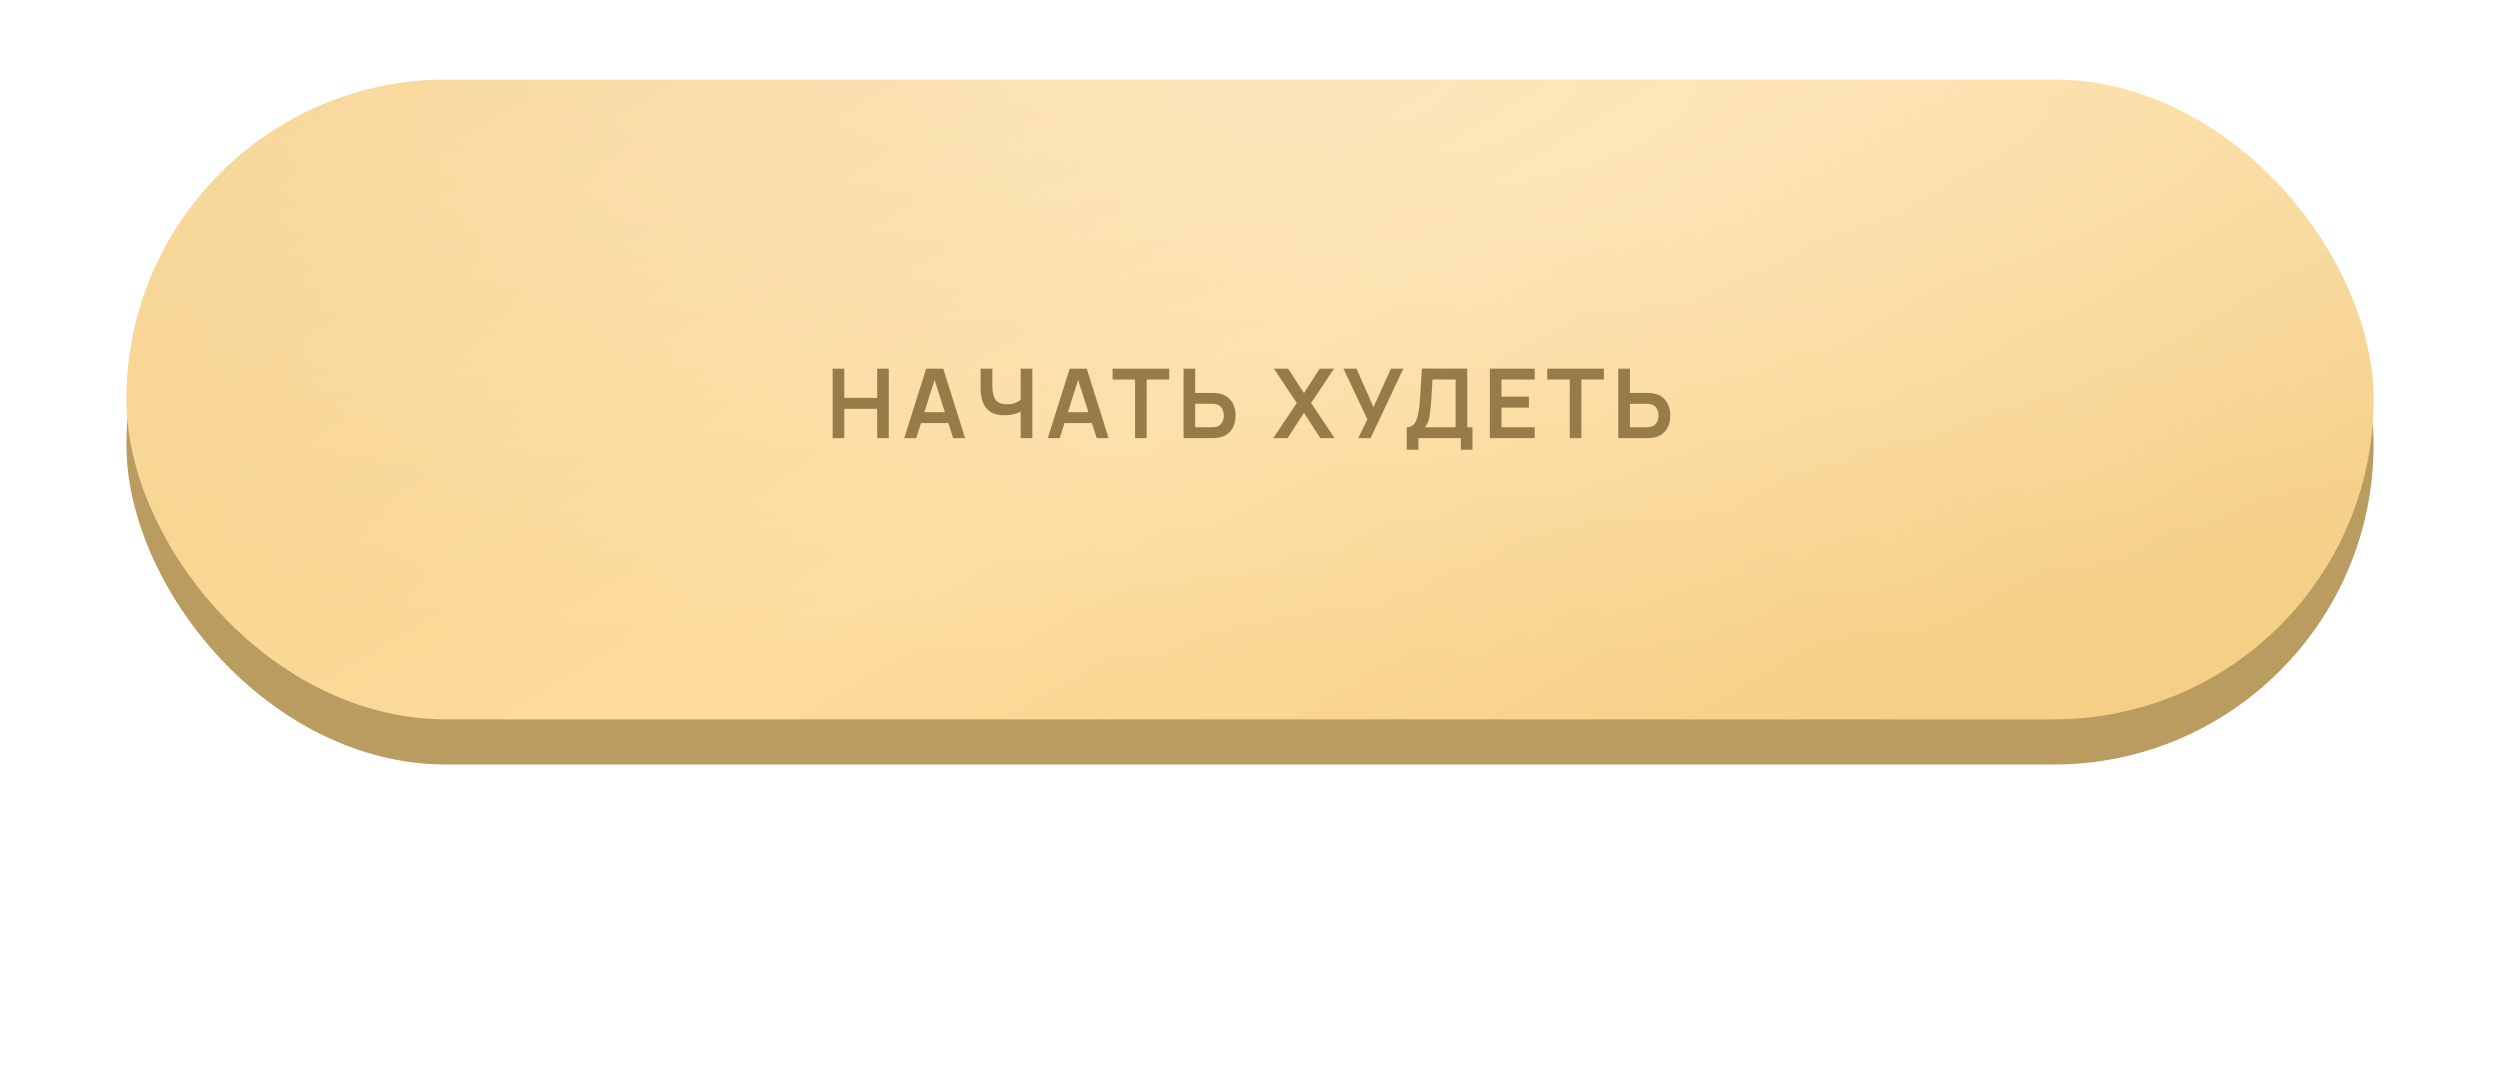
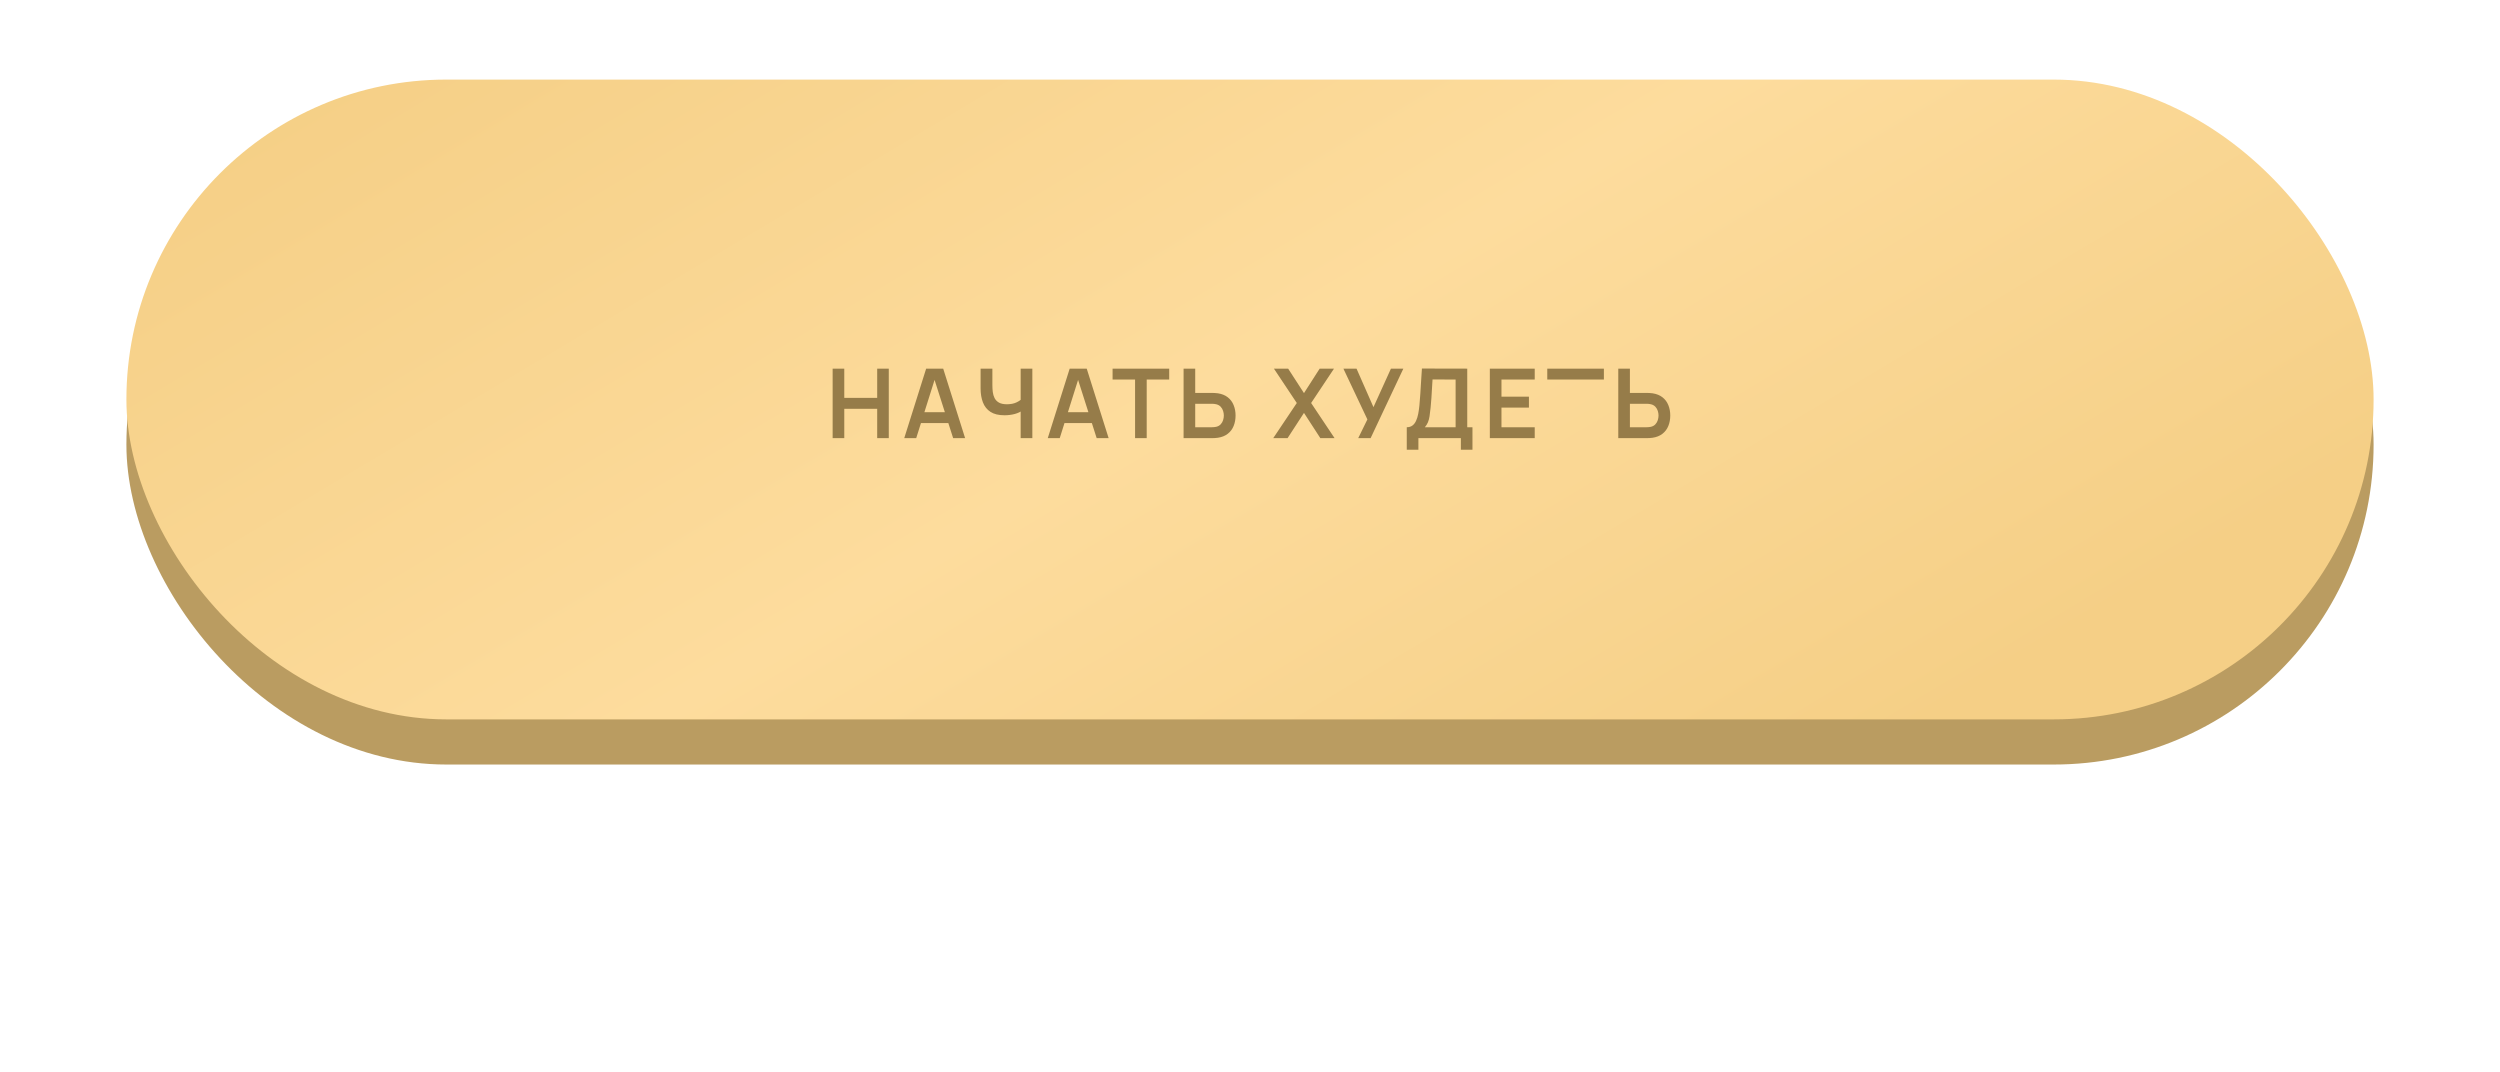
<svg xmlns="http://www.w3.org/2000/svg" width="534" height="229" viewBox="0 0 534 229" fill="none">
  <g filter="url(#filter0_f_247_193)">
    <ellipse cx="267" cy="146.5" rx="187" ry="12.5" fill="#272727" fill-opacity="0.57" />
  </g>
  <g filter="url(#filter1_d_247_193)">
    <rect x="27" y="22.646" width="480" height="136.659" rx="68.329" fill="#BA9C61" />
  </g>
  <rect x="27" y="17" width="480" height="136.659" rx="68.329" fill="url(#paint0_linear_247_193)" />
-   <rect x="27" y="17" width="480" height="136.659" rx="68.329" fill="url(#paint1_radial_247_193)" fill-opacity="0.8" />
-   <path d="M177.852 93.588V78.741H180.337V84.989H187.368V78.741H189.843V93.588H187.368V87.319H180.337V93.588H177.852ZM193.146 93.588L197.827 78.741H201.467L206.148 93.588H203.591L199.343 80.267H199.9L195.703 93.588H193.146ZM195.755 90.371V88.051H203.549V90.371H195.755ZM218.013 93.588V86.989L218.415 87.628C218.01 87.965 217.46 88.23 216.766 88.422C216.071 88.608 215.332 88.701 214.549 88.701C213.298 88.701 212.301 88.457 211.559 87.969C210.816 87.481 210.28 86.807 209.95 85.948C209.62 85.088 209.455 84.095 209.455 82.968V78.741H211.971V82.205C211.971 82.714 211.999 83.216 212.054 83.71C212.115 84.198 212.246 84.642 212.445 85.04C212.652 85.439 212.964 85.759 213.384 85.999C213.803 86.233 214.37 86.35 215.085 86.35C215.882 86.35 216.563 86.216 217.126 85.948C217.69 85.68 218.089 85.394 218.322 85.092L218.013 86.34V78.741H220.508V93.588H218.013ZM223.803 93.588L228.484 78.741H232.124L236.805 93.588H234.248L230 80.267H230.557L226.36 93.588H223.803ZM226.412 90.371V88.051H234.206V90.371H226.412ZM242.451 93.588V81.071H237.647V78.741H249.741V81.071H244.936V93.588H242.451ZM252.812 93.588V78.741H255.297V83.927H258.947C259.085 83.927 259.27 83.934 259.504 83.948C259.738 83.954 259.951 83.975 260.143 84.009C260.996 84.14 261.7 84.425 262.257 84.865C262.821 85.305 263.236 85.862 263.504 86.535C263.779 87.202 263.917 87.941 263.917 88.752C263.917 89.57 263.779 90.316 263.504 90.99C263.236 91.656 262.821 92.21 262.257 92.65C261.7 93.09 260.996 93.375 260.143 93.505C259.951 93.533 259.738 93.553 259.504 93.567C259.277 93.581 259.092 93.588 258.947 93.588H252.812ZM255.297 91.258H258.844C258.988 91.258 259.143 91.251 259.308 91.237C259.48 91.223 259.641 91.199 259.793 91.165C260.198 91.062 260.518 90.88 260.752 90.618C260.992 90.357 261.161 90.062 261.257 89.732C261.36 89.395 261.411 89.068 261.411 88.752C261.411 88.436 261.36 88.113 261.257 87.783C261.161 87.453 260.992 87.157 260.752 86.896C260.518 86.635 260.198 86.453 259.793 86.35C259.641 86.309 259.48 86.281 259.308 86.267C259.143 86.254 258.988 86.247 258.844 86.247H255.297V91.258ZM271.962 93.588L276.994 86.082L272.107 78.741H275.148L278.53 83.968L281.881 78.741H284.943L280.056 86.082L285.067 93.588H282.025L278.53 88.195L275.025 93.588H271.962ZM290.115 93.588L292.074 89.587L286.949 78.741H289.754L293.373 86.969L297.105 78.741H299.755L292.764 93.588H290.115ZM300.485 96.062V91.258C300.966 91.258 301.368 91.137 301.691 90.897C302.015 90.656 302.272 90.323 302.465 89.897C302.664 89.471 302.819 88.976 302.929 88.412C303.039 87.841 303.125 87.237 303.186 86.597C303.262 85.752 303.327 84.924 303.382 84.112C303.437 83.294 303.489 82.449 303.537 81.576C303.592 80.696 303.654 79.744 303.723 78.72L313.404 78.741V91.258H314.518V96.062H312.043V93.588H302.97V96.062H300.485ZM304.352 91.258H310.919V81.071L305.991 81.05C305.943 81.772 305.902 82.446 305.867 83.071C305.84 83.69 305.802 84.319 305.754 84.958C305.713 85.597 305.654 86.295 305.579 87.051C305.51 87.793 305.434 88.412 305.352 88.907C305.276 89.402 305.163 89.831 305.011 90.196C304.86 90.553 304.64 90.907 304.352 91.258ZM318.229 93.588V78.741H327.817V81.071H320.714V84.731H326.58V87.061H320.714V91.258H327.817V93.588H318.229ZM335.302 93.588V81.071H330.497V78.741H342.592V81.071H337.787V93.588H335.302ZM345.663 93.588V78.741H348.148V83.927H351.798C351.935 83.927 352.121 83.934 352.355 83.948C352.588 83.954 352.802 83.975 352.994 84.009C353.846 84.14 354.551 84.425 355.108 84.865C355.671 85.305 356.087 85.862 356.355 86.535C356.63 87.202 356.768 87.941 356.768 88.752C356.768 89.57 356.63 90.316 356.355 90.99C356.087 91.656 355.671 92.21 355.108 92.65C354.551 93.09 353.846 93.375 352.994 93.505C352.802 93.533 352.588 93.553 352.355 93.567C352.128 93.581 351.942 93.588 351.798 93.588H345.663ZM348.148 91.258H351.695C351.839 91.258 351.994 91.251 352.159 91.237C352.331 91.223 352.492 91.199 352.643 91.165C353.049 91.062 353.369 90.88 353.602 90.618C353.843 90.357 354.011 90.062 354.108 89.732C354.211 89.395 354.262 89.068 354.262 88.752C354.262 88.436 354.211 88.113 354.108 87.783C354.011 87.453 353.843 87.157 353.602 86.896C353.369 86.635 353.049 86.453 352.643 86.35C352.492 86.309 352.331 86.281 352.159 86.267C351.994 86.254 351.839 86.247 351.695 86.247H348.148V91.258Z" fill="#967C49" />
+   <path d="M177.852 93.588V78.741H180.337V84.989H187.368V78.741H189.843V93.588H187.368V87.319H180.337V93.588H177.852ZM193.146 93.588L197.827 78.741H201.467L206.148 93.588H203.591L199.343 80.267H199.9L195.703 93.588H193.146ZM195.755 90.371V88.051H203.549V90.371H195.755ZM218.013 93.588V86.989L218.415 87.628C218.01 87.965 217.46 88.23 216.766 88.422C216.071 88.608 215.332 88.701 214.549 88.701C213.298 88.701 212.301 88.457 211.559 87.969C210.816 87.481 210.28 86.807 209.95 85.948C209.62 85.088 209.455 84.095 209.455 82.968V78.741H211.971V82.205C211.971 82.714 211.999 83.216 212.054 83.71C212.115 84.198 212.246 84.642 212.445 85.04C212.652 85.439 212.964 85.759 213.384 85.999C213.803 86.233 214.37 86.35 215.085 86.35C215.882 86.35 216.563 86.216 217.126 85.948C217.69 85.68 218.089 85.394 218.322 85.092L218.013 86.34V78.741H220.508V93.588H218.013ZM223.803 93.588L228.484 78.741H232.124L236.805 93.588H234.248L230 80.267H230.557L226.36 93.588H223.803ZM226.412 90.371V88.051H234.206V90.371H226.412ZM242.451 93.588V81.071H237.647V78.741H249.741V81.071H244.936V93.588H242.451ZM252.812 93.588V78.741H255.297V83.927H258.947C259.085 83.927 259.27 83.934 259.504 83.948C259.738 83.954 259.951 83.975 260.143 84.009C260.996 84.14 261.7 84.425 262.257 84.865C262.821 85.305 263.236 85.862 263.504 86.535C263.779 87.202 263.917 87.941 263.917 88.752C263.917 89.57 263.779 90.316 263.504 90.99C263.236 91.656 262.821 92.21 262.257 92.65C261.7 93.09 260.996 93.375 260.143 93.505C259.951 93.533 259.738 93.553 259.504 93.567C259.277 93.581 259.092 93.588 258.947 93.588H252.812ZM255.297 91.258H258.844C258.988 91.258 259.143 91.251 259.308 91.237C259.48 91.223 259.641 91.199 259.793 91.165C260.198 91.062 260.518 90.88 260.752 90.618C260.992 90.357 261.161 90.062 261.257 89.732C261.36 89.395 261.411 89.068 261.411 88.752C261.411 88.436 261.36 88.113 261.257 87.783C261.161 87.453 260.992 87.157 260.752 86.896C260.518 86.635 260.198 86.453 259.793 86.35C259.641 86.309 259.48 86.281 259.308 86.267C259.143 86.254 258.988 86.247 258.844 86.247H255.297V91.258ZM271.962 93.588L276.994 86.082L272.107 78.741H275.148L278.53 83.968L281.881 78.741H284.943L280.056 86.082L285.067 93.588H282.025L278.53 88.195L275.025 93.588H271.962ZM290.115 93.588L292.074 89.587L286.949 78.741H289.754L293.373 86.969L297.105 78.741H299.755L292.764 93.588H290.115ZM300.485 96.062V91.258C300.966 91.258 301.368 91.137 301.691 90.897C302.015 90.656 302.272 90.323 302.465 89.897C302.664 89.471 302.819 88.976 302.929 88.412C303.039 87.841 303.125 87.237 303.186 86.597C303.262 85.752 303.327 84.924 303.382 84.112C303.437 83.294 303.489 82.449 303.537 81.576C303.592 80.696 303.654 79.744 303.723 78.72L313.404 78.741V91.258H314.518V96.062H312.043V93.588H302.97V96.062H300.485ZM304.352 91.258H310.919V81.071L305.991 81.05C305.943 81.772 305.902 82.446 305.867 83.071C305.84 83.69 305.802 84.319 305.754 84.958C305.713 85.597 305.654 86.295 305.579 87.051C305.51 87.793 305.434 88.412 305.352 88.907C305.276 89.402 305.163 89.831 305.011 90.196C304.86 90.553 304.64 90.907 304.352 91.258ZM318.229 93.588V78.741H327.817V81.071H320.714V84.731H326.58V87.061H320.714V91.258H327.817V93.588H318.229ZM335.302 93.588V81.071H330.497V78.741H342.592V81.071H337.787H335.302ZM345.663 93.588V78.741H348.148V83.927H351.798C351.935 83.927 352.121 83.934 352.355 83.948C352.588 83.954 352.802 83.975 352.994 84.009C353.846 84.14 354.551 84.425 355.108 84.865C355.671 85.305 356.087 85.862 356.355 86.535C356.63 87.202 356.768 87.941 356.768 88.752C356.768 89.57 356.63 90.316 356.355 90.99C356.087 91.656 355.671 92.21 355.108 92.65C354.551 93.09 353.846 93.375 352.994 93.505C352.802 93.533 352.588 93.553 352.355 93.567C352.128 93.581 351.942 93.588 351.798 93.588H345.663ZM348.148 91.258H351.695C351.839 91.258 351.994 91.251 352.159 91.237C352.331 91.223 352.492 91.199 352.643 91.165C353.049 91.062 353.369 90.88 353.602 90.618C353.843 90.357 354.011 90.062 354.108 89.732C354.211 89.395 354.262 89.068 354.262 88.752C354.262 88.436 354.211 88.113 354.108 87.783C354.011 87.453 353.843 87.157 353.602 86.896C353.369 86.635 353.049 86.453 352.643 86.35C352.492 86.309 352.331 86.281 352.159 86.267C351.994 86.254 351.839 86.247 351.695 86.247H348.148V91.258Z" fill="#967C49" />
  <defs>
    <filter id="filter0_f_247_193" x="10.964" y="64.964" width="512.072" height="163.072" filterUnits="userSpaceOnUse" color-interpolation-filters="sRGB">
      <feFlood flood-opacity="0" result="BackgroundImageFix" />
      <feBlend mode="normal" in="SourceGraphic" in2="BackgroundImageFix" result="shape" />
      <feGaussianBlur stdDeviation="34.518" result="effect1_foregroundBlur_247_193" />
    </filter>
    <filter id="filter1_d_247_193" x="0.9" y="0.546" width="532.2" height="188.858" filterUnits="userSpaceOnUse" color-interpolation-filters="sRGB">
      <feFlood flood-opacity="0" result="BackgroundImageFix" />
      <feColorMatrix in="SourceAlpha" type="matrix" values="0 0 0 0 0 0 0 0 0 0 0 0 0 0 0 0 0 0 127 0" result="hardAlpha" />
      <feOffset dy="4" />
      <feGaussianBlur stdDeviation="13.05" />
      <feComposite in2="hardAlpha" operator="out" />
      <feColorMatrix type="matrix" values="0 0 0 0 0.343 0 0 0 0 0.343 0 0 0 0 0.343 0 0 0 0.25 0" />
      <feBlend mode="normal" in2="BackgroundImageFix" result="effect1_dropShadow_247_193" />
      <feBlend mode="normal" in="SourceGraphic" in2="effect1_dropShadow_247_193" result="shape" />
    </filter>
    <linearGradient id="paint0_linear_247_193" x1="204.882" y1="-67.706" x2="356.788" y2="186.976" gradientUnits="userSpaceOnUse">
      <stop stop-color="#F5CF86" />
      <stop offset="0.528" stop-color="#FDDC9D" />
      <stop offset="1" stop-color="#F5CF86" />
    </linearGradient>
    <radialGradient id="paint1_radial_247_193" cx="0" cy="0" r="1" gradientUnits="userSpaceOnUse" gradientTransform="translate(267.565 17) rotate(90) scale(127.624 448.265)">
      <stop stop-color="white" stop-opacity="0.43" />
      <stop offset="1" stop-color="white" stop-opacity="0" />
    </radialGradient>
  </defs>
</svg>